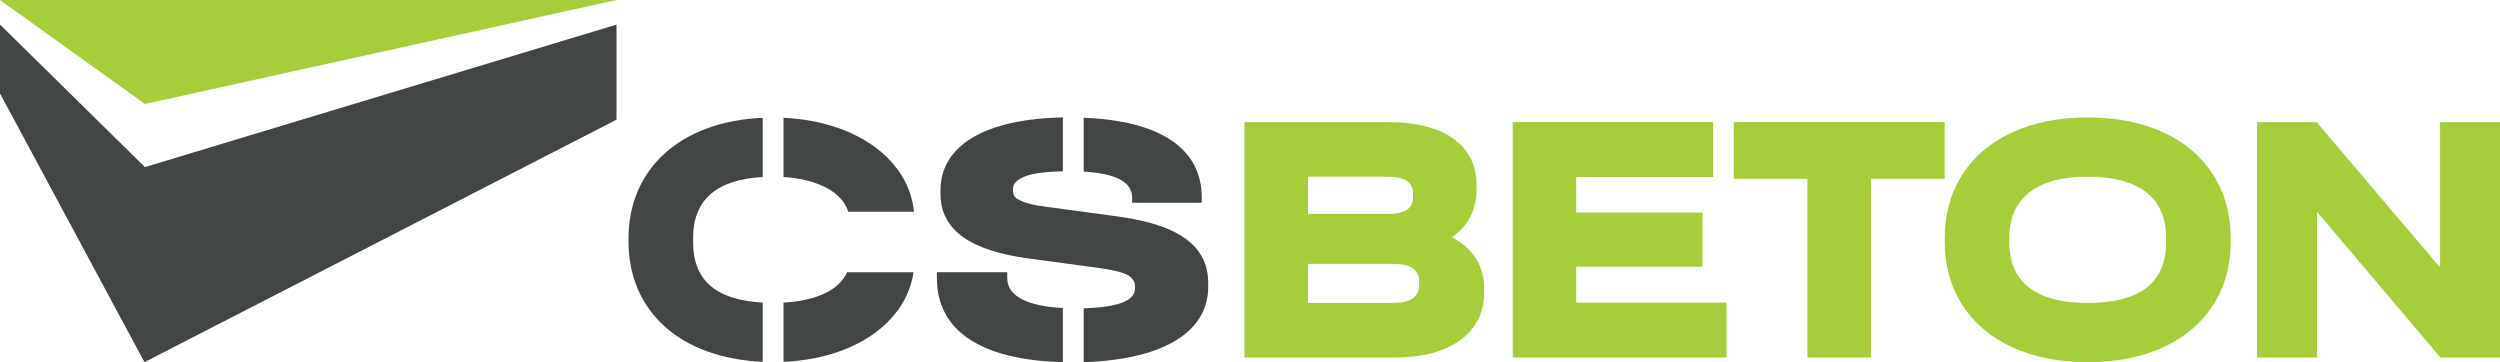
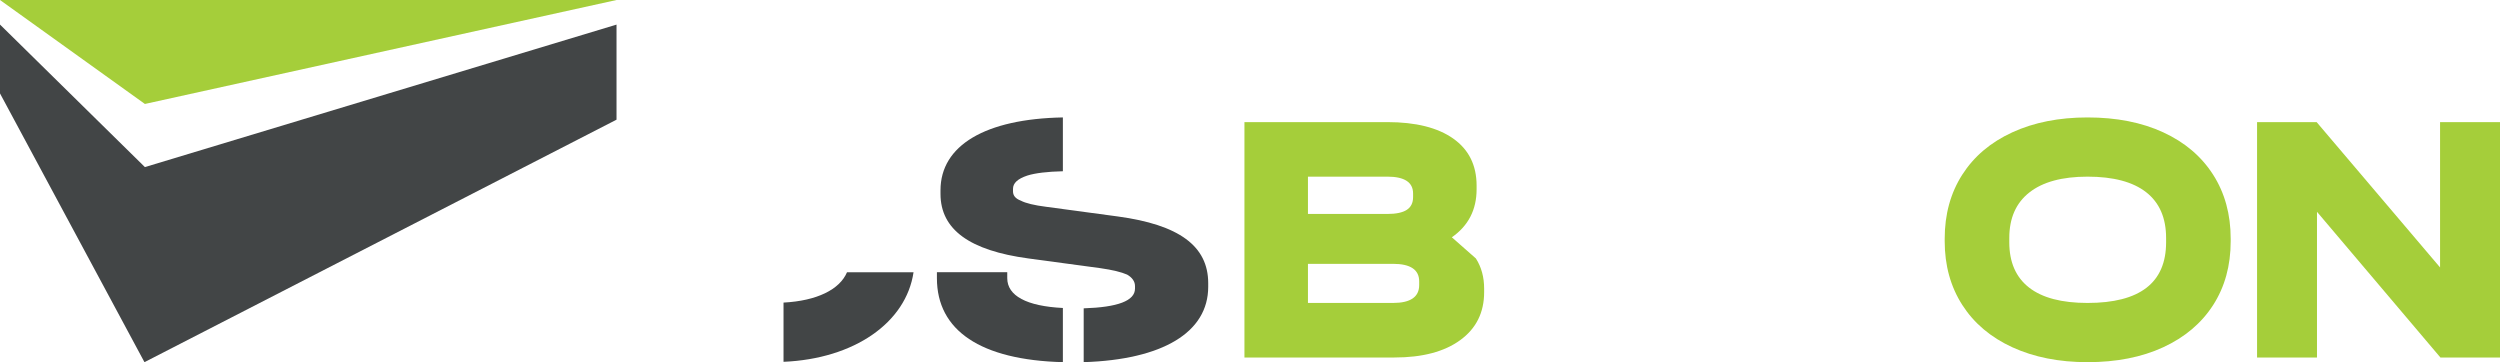
<svg xmlns="http://www.w3.org/2000/svg" width="200" height="29" viewBox="0 0 200 29" fill="none">
-   <path d="M113.535 22.514C113.535 21.576 112.836 21.107 111.439 21.107H104.636V24.236H111.439C112.836 24.236 113.535 23.758 113.535 22.801V22.514ZM104.636 14.131V17.117H110.981C111.688 17.117 112.209 17.007 112.545 16.786C112.88 16.567 113.047 16.227 113.047 15.768V15.48C113.047 14.581 112.358 14.131 110.981 14.131H104.636ZM118.071 20.677C118.511 21.366 118.731 22.169 118.731 23.088V23.375C118.731 25.002 118.095 26.279 116.822 27.207C115.549 28.136 113.793 28.6 111.555 28.6H99.555V9.768H110.981C113.258 9.768 115.018 10.209 116.263 11.089C117.506 11.969 118.128 13.223 118.128 14.849V15.136C118.128 16.782 117.468 18.064 116.147 18.983C116.989 19.423 117.63 19.987 118.071 20.677Z" fill="#A5CE3A" />
-   <path d="M121.013 9.768V28.6H138.122V24.208H126.094V21.337H136.202V17.002H126.094V14.16H137.046V9.768H121.013Z" fill="#A5CE3A" />
-   <path d="M138.697 9.768V14.303H144.596V28.6H149.677V14.303H155.575V9.768H138.697Z" fill="#A5CE3A" />
+   <path d="M113.535 22.514C113.535 21.576 112.836 21.107 111.439 21.107H104.636V24.236H111.439C112.836 24.236 113.535 23.758 113.535 22.801V22.514ZM104.636 14.131V17.117H110.981C111.688 17.117 112.209 17.007 112.545 16.786C112.88 16.567 113.047 16.227 113.047 15.768V15.48C113.047 14.581 112.358 14.131 110.981 14.131H104.636ZM118.071 20.677C118.511 21.366 118.731 22.169 118.731 23.088V23.375C118.731 25.002 118.095 26.279 116.822 27.207C115.549 28.136 113.793 28.6 111.555 28.6H99.555V9.768H110.981C113.258 9.768 115.018 10.209 116.263 11.089C117.506 11.969 118.128 13.223 118.128 14.849V15.136C118.128 16.782 117.468 18.064 116.147 18.983Z" fill="#A5CE3A" />
  <path d="M173.288 19.385V19.04C173.288 17.433 172.757 16.212 171.695 15.38C170.633 14.548 169.068 14.132 167.001 14.132C164.972 14.132 163.422 14.553 162.351 15.395C161.278 16.237 160.743 17.452 160.743 19.04V19.385C160.743 20.973 161.269 22.179 162.321 23.002C163.374 23.825 164.934 24.236 167.001 24.236C171.192 24.236 173.288 22.619 173.288 19.385ZM160.987 27.781C159.255 26.987 157.92 25.858 156.982 24.394C156.045 22.93 155.576 21.232 155.576 19.299V19.098C155.576 17.145 156.045 15.438 156.982 13.974C157.92 12.509 159.255 11.38 160.987 10.586C162.719 9.792 164.723 9.395 167.001 9.395C169.316 9.395 171.336 9.792 173.058 10.586C174.781 11.38 176.111 12.509 177.049 13.974C177.985 15.438 178.455 17.145 178.455 19.098V19.299C178.455 21.251 177.985 22.954 177.049 24.409C176.111 25.863 174.781 26.987 173.058 27.781C171.336 28.576 169.316 28.973 167.001 28.973C164.723 28.973 162.719 28.576 160.987 27.781Z" fill="#A5CE3A" />
  <path d="M195.205 9.768V21.394L185.33 9.768H180.565V28.6H185.359V16.945L195.234 28.6H200V9.768H195.205Z" fill="#A5CE3A" />
-   <path d="M62.682 9.423V14.159C65.452 14.335 67.396 15.399 67.858 16.938H73.122C72.687 12.719 68.471 9.695 62.682 9.423Z" fill="#424546" />
  <path d="M62.682 24.207V28.945C68.333 28.705 72.485 25.818 73.083 21.78H67.761C67.174 23.165 65.348 24.067 62.682 24.207Z" fill="#424546" />
-   <path d="M50.28 19.098V19.298C50.28 24.954 54.471 28.657 61.017 28.944V24.208C57.285 24.006 55.448 22.427 55.448 19.384V19.04C55.448 15.997 57.313 14.36 61.017 14.16V9.423C54.471 9.71 50.28 13.471 50.28 19.098Z" fill="#424546" />
-   <path d="M90.571 15.796V16.217H96.14V15.796C96.14 11.892 92.81 9.652 86.695 9.423V13.729C89.25 13.873 90.571 14.561 90.571 15.796Z" fill="#424546" />
  <path d="M89.423 17.317L83.681 16.542C82.762 16.427 82.044 16.255 81.671 16.054C81.212 15.882 81.04 15.623 81.04 15.308V15.107C81.04 14.648 81.412 14.303 82.188 14.044C82.82 13.844 83.796 13.729 85.03 13.7V9.394C78.829 9.509 75.24 11.633 75.24 15.222V15.509C75.24 18.38 77.595 20.045 82.274 20.676L88.016 21.451C89.02 21.595 89.71 21.767 90.169 21.968C90.571 22.198 90.8 22.514 90.8 22.886V23.087C90.8 24.064 89.423 24.581 86.695 24.667V28.973C93.011 28.772 96.657 26.59 96.657 22.944V22.657C96.657 19.671 94.303 17.977 89.423 17.317Z" fill="#424546" />
  <path d="M80.58 22.255V21.777H74.953V22.255C74.953 26.447 78.456 28.8 85.03 28.973V24.638C82.13 24.495 80.58 23.662 80.58 22.255Z" fill="#424546" />
  <path d="M-0 -4.09432e-05L11.592 8.317L49.322 -4.09432e-05H-0Z" fill="#A5CE3A" />
  <path d="M-0 7.474L11.557 28.973L49.322 9.574V1.968L11.592 13.367L-0 1.965V7.474Z" fill="#424546" />
</svg>